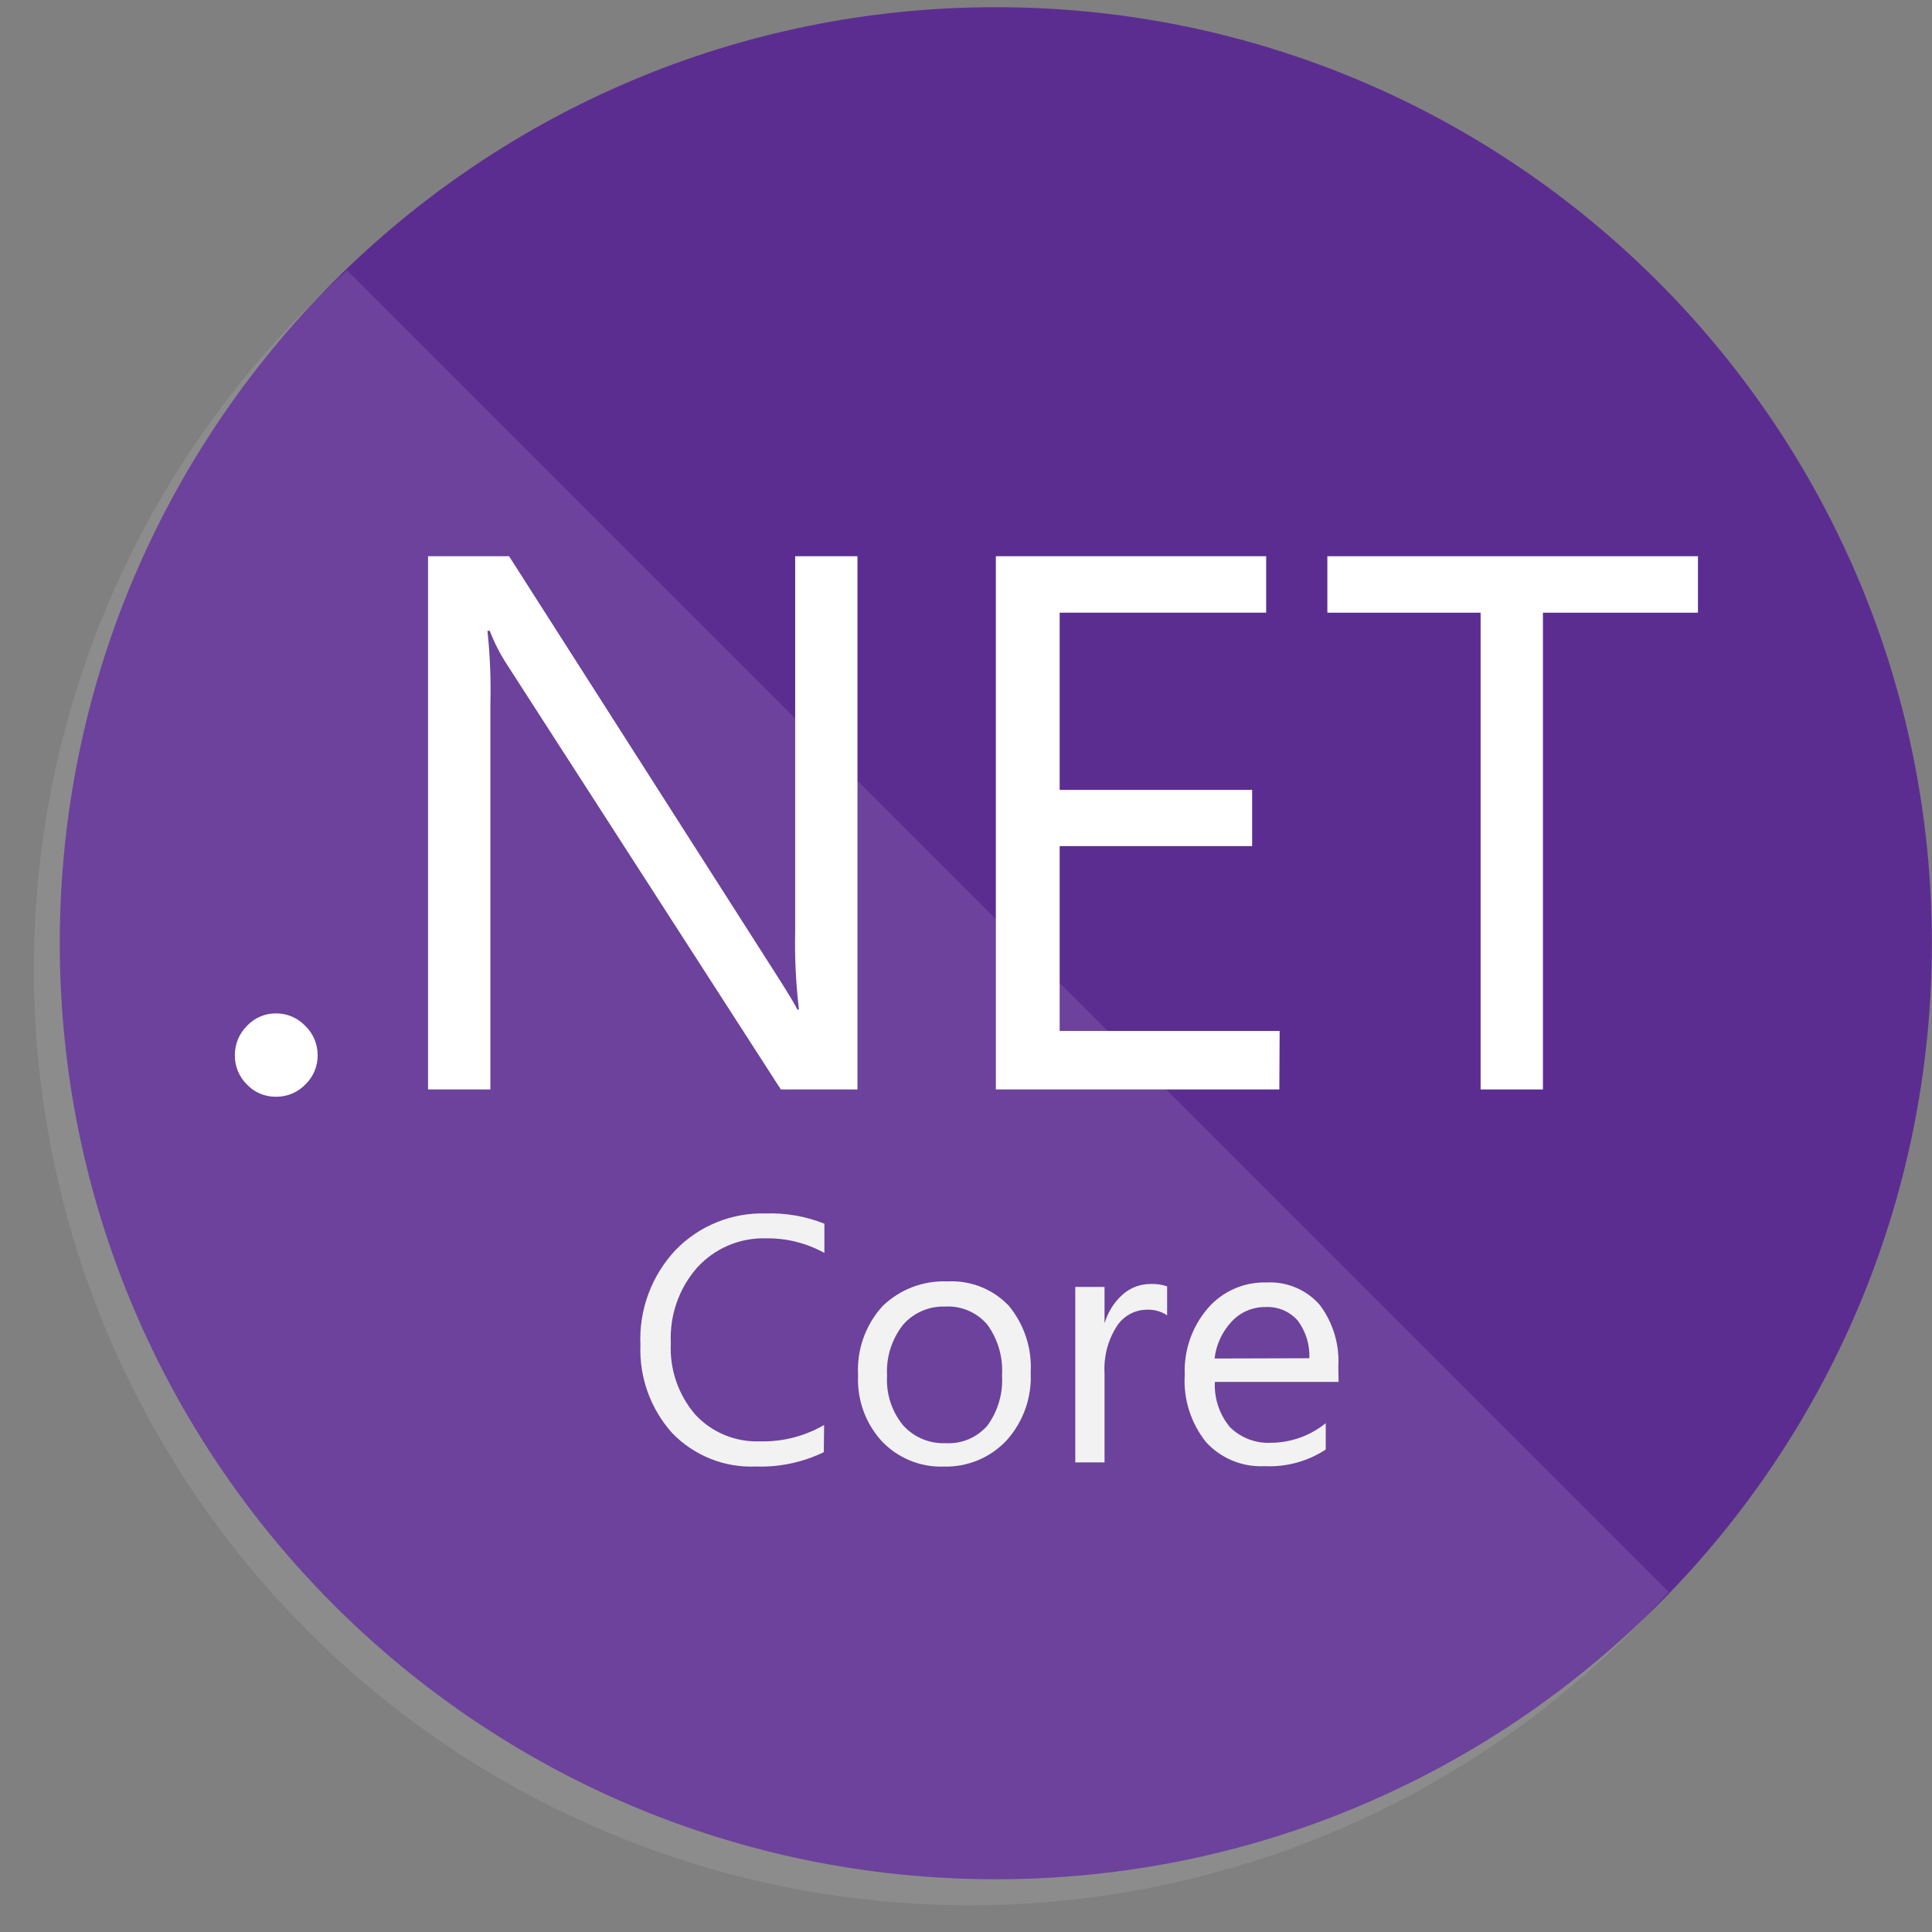
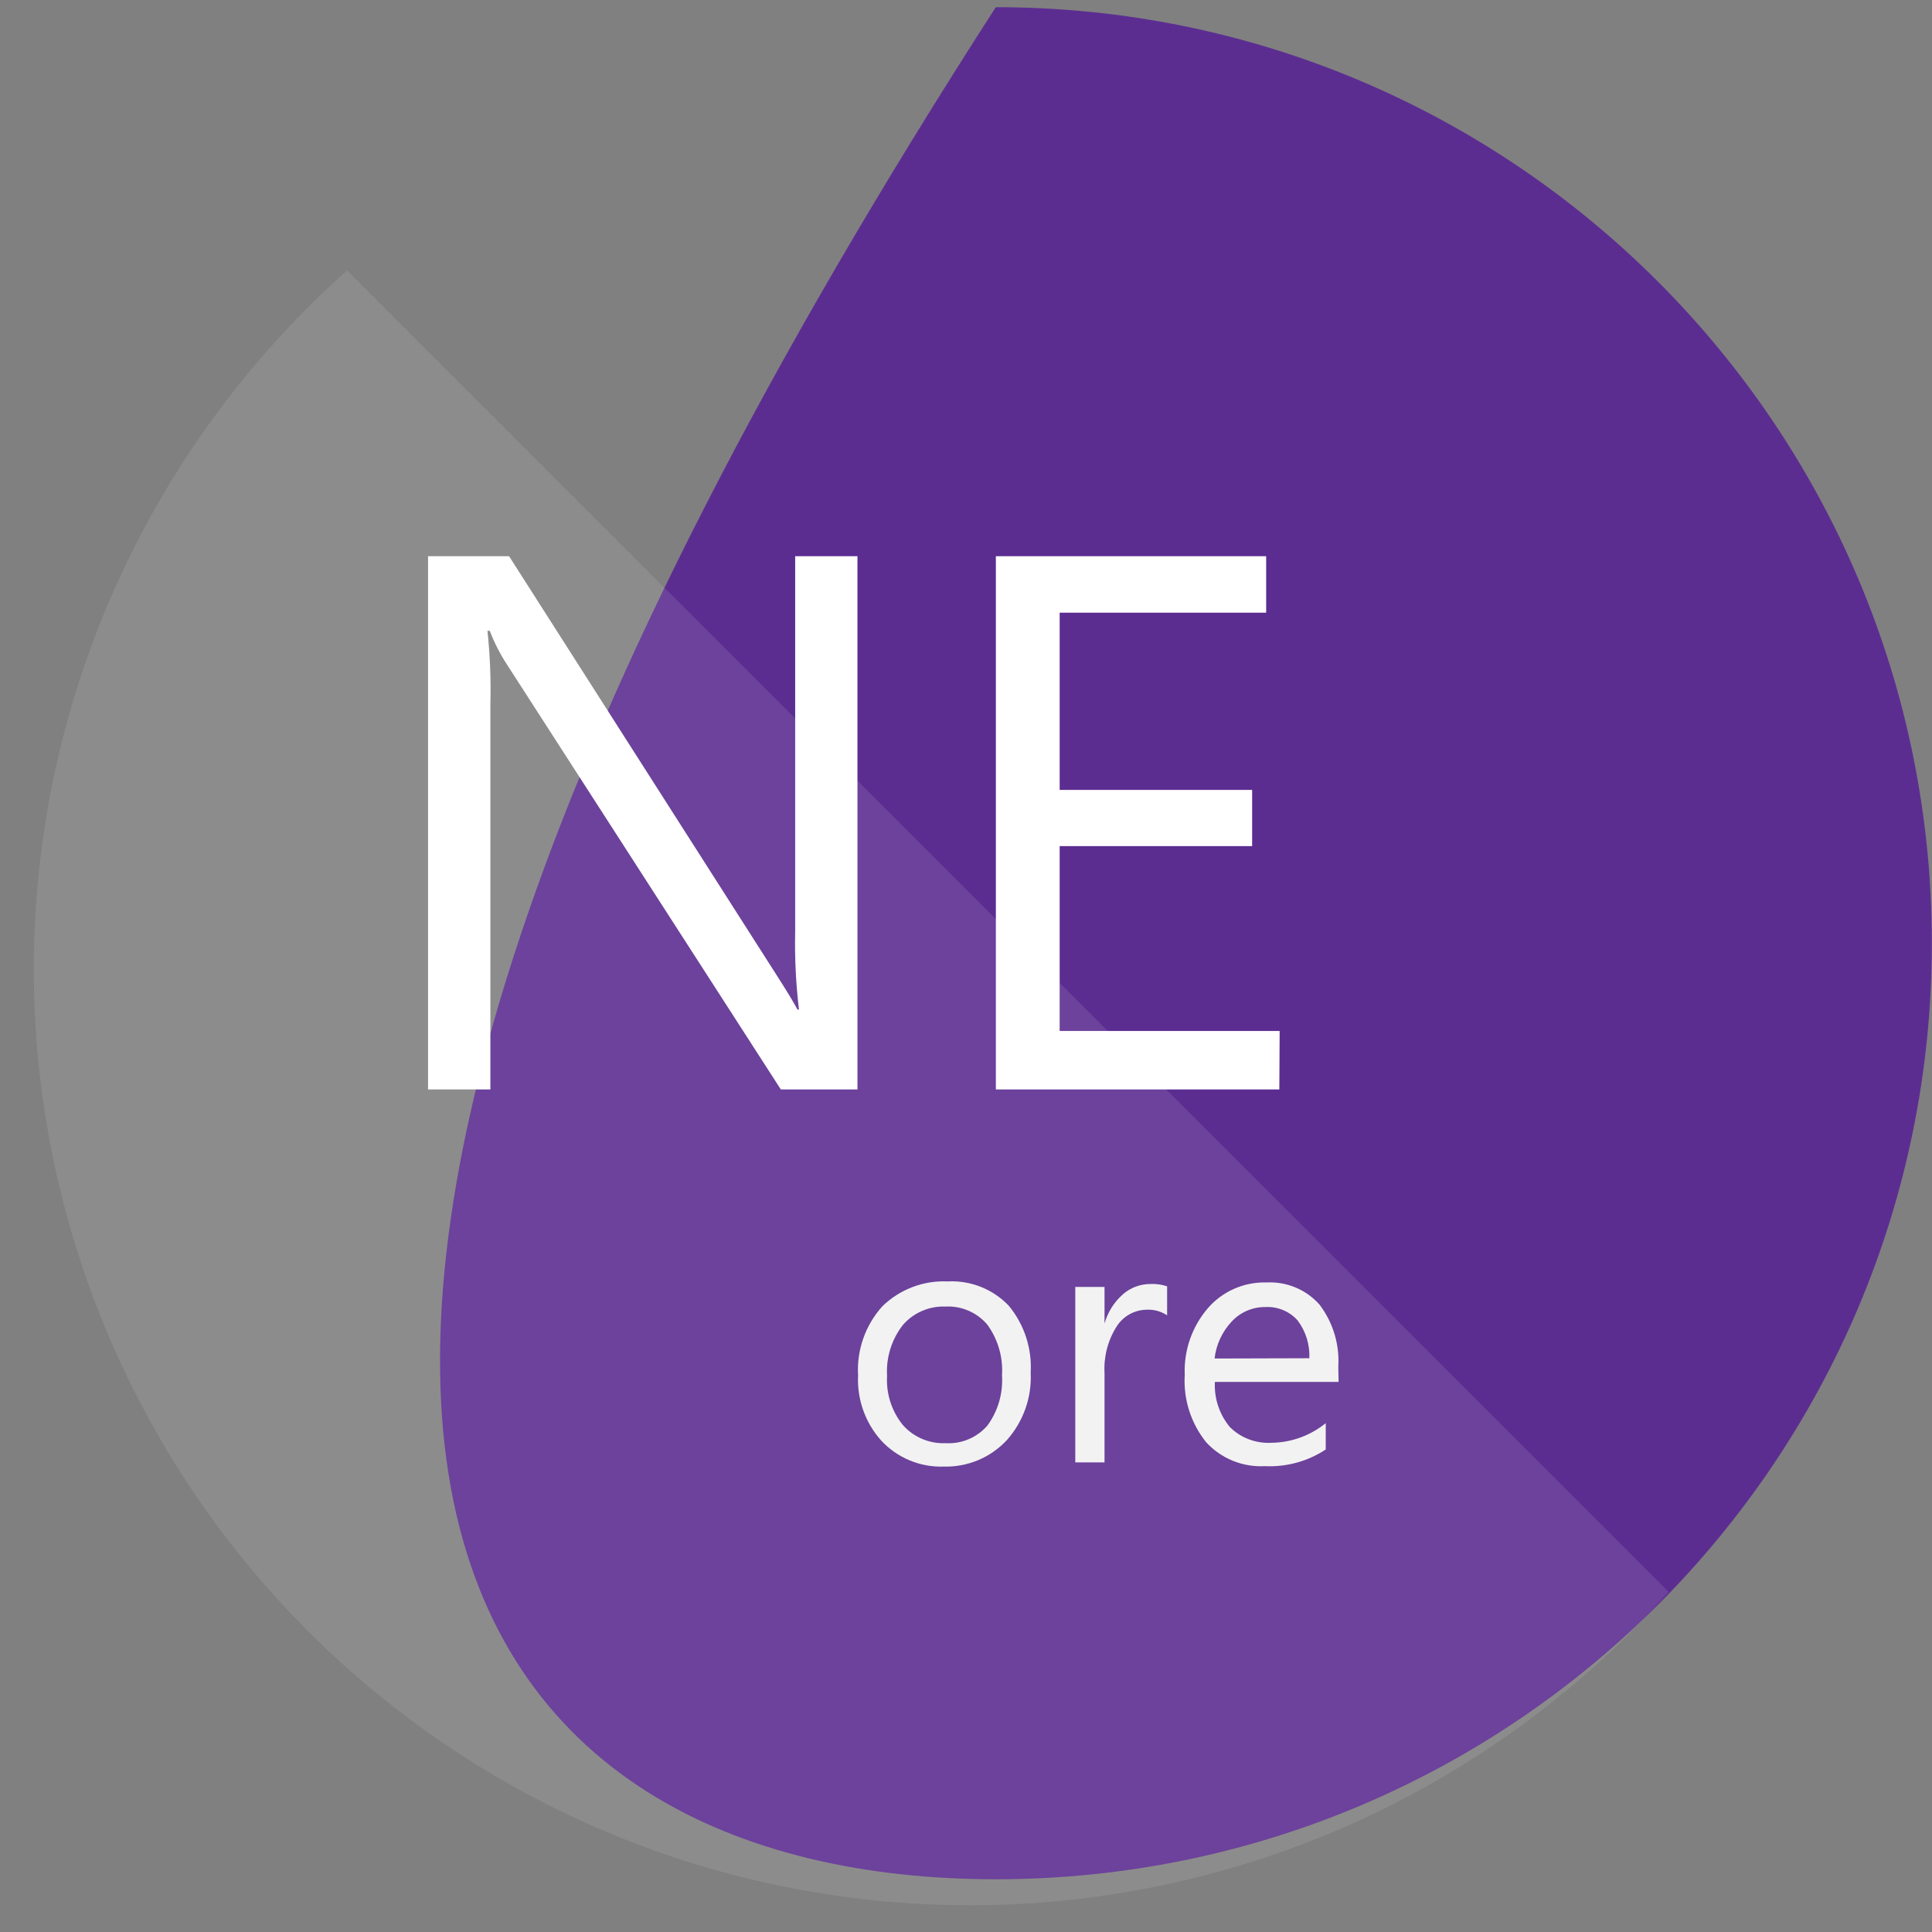
<svg xmlns="http://www.w3.org/2000/svg" width="50" height="50" viewBox="0 0 50 50" fill="none">
  <rect x="0" y="0" width="50" height="50" fill="#808080" stroke="none" />
-   <path d="M25.771 48.635C39.15 48.635 49.996 37.789 49.996 24.41C49.996 11.031 39.15 0.186 25.771 0.186C12.393 0.186 1.547 11.031 1.547 24.41C1.547 37.789 12.393 48.635 25.771 48.635Z" fill="#5C2D91" />
+   <path d="M25.771 48.635C39.15 48.635 49.996 37.789 49.996 24.41C49.996 11.031 39.15 0.186 25.771 0.186C1.547 37.789 12.393 48.635 25.771 48.635Z" fill="#5C2D91" />
  <path opacity="0.1" d="M8.983 6.998C6.521 9.193 4.532 11.867 3.14 14.857C1.747 17.847 0.98 21.09 0.885 24.387C0.79 27.684 1.37 30.966 2.588 34.031C3.806 37.097 5.638 39.881 7.97 42.213C10.303 44.546 13.087 46.377 16.152 47.596C19.217 48.814 22.499 49.393 25.796 49.298C29.093 49.204 32.336 48.436 35.327 47.044C38.317 45.651 40.991 43.663 43.185 41.2L8.983 6.998Z" fill="white" />
-   <path d="M7.146 28.384C7.004 28.386 6.864 28.359 6.734 28.305C6.603 28.25 6.486 28.169 6.389 28.066C6.289 27.967 6.21 27.849 6.156 27.719C6.103 27.589 6.076 27.45 6.078 27.309C6.077 27.169 6.104 27.029 6.157 26.899C6.211 26.77 6.289 26.651 6.389 26.552C6.485 26.448 6.602 26.365 6.733 26.309C6.863 26.253 7.004 26.225 7.146 26.227C7.287 26.226 7.428 26.255 7.558 26.311C7.688 26.367 7.805 26.449 7.903 26.552C8.004 26.651 8.084 26.768 8.139 26.898C8.193 27.028 8.221 27.168 8.221 27.309C8.222 27.45 8.194 27.59 8.14 27.721C8.085 27.851 8.004 27.968 7.903 28.066C7.804 28.168 7.687 28.248 7.557 28.303C7.427 28.357 7.287 28.385 7.146 28.384Z" fill="white" />
  <path d="M22.191 28.195H20.208L13.114 17.188C12.938 16.917 12.791 16.627 12.675 16.325H12.615C12.682 16.953 12.708 17.586 12.691 18.218V28.195H11.078V14.395H13.175L20.079 25.205C20.367 25.654 20.553 25.962 20.639 26.128H20.677C20.597 25.455 20.564 24.777 20.579 24.099V14.395H22.191V28.195Z" fill="white" />
  <path d="M33.109 28.195H25.773V14.395H32.768V15.856H27.424V20.443H32.405V21.897H27.424V26.681H33.117L33.109 28.195Z" fill="white" />
-   <path d="M43.943 15.856H39.931V28.195H38.318V15.856H34.352V14.395H43.943V15.856Z" fill="white" />
-   <path d="M21.32 37.582C20.774 37.846 20.171 37.974 19.564 37.953C19.161 37.971 18.758 37.903 18.384 37.752C18.009 37.602 17.671 37.374 17.391 37.082C16.835 36.459 16.542 35.645 16.574 34.811C16.553 34.359 16.624 33.908 16.781 33.484C16.939 33.06 17.18 32.672 17.49 32.343C17.792 32.034 18.155 31.79 18.557 31.629C18.958 31.467 19.389 31.391 19.821 31.404C20.339 31.387 20.855 31.477 21.335 31.669V32.426C20.872 32.17 20.35 32.04 19.821 32.048C19.488 32.039 19.156 32.101 18.849 32.232C18.542 32.363 18.267 32.558 18.042 32.805C17.57 33.343 17.326 34.043 17.361 34.758C17.326 35.435 17.553 36.1 17.997 36.613C18.21 36.842 18.469 37.022 18.758 37.14C19.047 37.259 19.358 37.314 19.67 37.302C20.251 37.317 20.825 37.17 21.328 36.878L21.32 37.582Z" fill="#F2F2F2" />
  <path d="M24.418 37.955C24.116 37.965 23.817 37.91 23.538 37.793C23.26 37.677 23.01 37.502 22.805 37.281C22.391 36.819 22.177 36.213 22.207 35.593C22.188 35.269 22.234 34.943 22.342 34.637C22.45 34.33 22.618 34.048 22.836 33.806C23.058 33.59 23.323 33.42 23.613 33.31C23.903 33.199 24.213 33.149 24.524 33.163C24.817 33.147 25.11 33.196 25.384 33.304C25.657 33.412 25.903 33.579 26.106 33.791C26.508 34.276 26.711 34.896 26.674 35.525C26.706 36.163 26.485 36.788 26.061 37.266C25.852 37.492 25.597 37.67 25.314 37.789C25.03 37.907 24.725 37.964 24.418 37.955V37.955ZM24.471 33.814C24.262 33.805 24.055 33.844 23.864 33.926C23.672 34.009 23.502 34.133 23.366 34.291C23.074 34.666 22.929 35.134 22.957 35.608C22.93 36.068 23.076 36.522 23.366 36.88C23.503 37.035 23.674 37.158 23.865 37.239C24.056 37.32 24.263 37.358 24.471 37.349C24.674 37.361 24.877 37.327 25.065 37.248C25.252 37.169 25.419 37.048 25.553 36.895C25.828 36.519 25.962 36.058 25.932 35.593C25.962 35.126 25.828 34.663 25.553 34.283C25.421 34.127 25.255 34.003 25.067 33.922C24.879 33.84 24.675 33.803 24.471 33.814V33.814Z" fill="#F2F2F2" />
  <path d="M30.205 34.04C30.042 33.933 29.848 33.882 29.652 33.896C29.5 33.901 29.351 33.944 29.219 34.021C29.087 34.097 28.976 34.205 28.895 34.335C28.67 34.692 28.562 35.11 28.585 35.531V37.847H27.828V33.305H28.585V34.252C28.668 33.959 28.834 33.696 29.062 33.495C29.259 33.323 29.512 33.229 29.774 33.23C29.92 33.223 30.066 33.244 30.205 33.29V34.04Z" fill="#F2F2F2" />
  <path d="M34.643 35.764H31.441C31.419 36.187 31.557 36.603 31.827 36.93C31.967 37.07 32.135 37.179 32.321 37.249C32.506 37.319 32.704 37.35 32.902 37.339C33.415 37.334 33.911 37.155 34.31 36.831V37.513C33.842 37.821 33.288 37.972 32.728 37.944C32.445 37.959 32.163 37.91 31.901 37.803C31.64 37.696 31.405 37.532 31.214 37.324C30.82 36.832 30.622 36.211 30.661 35.582C30.634 34.952 30.848 34.335 31.259 33.856C31.446 33.64 31.679 33.468 31.941 33.353C32.203 33.238 32.487 33.182 32.773 33.19C33.031 33.176 33.289 33.22 33.528 33.32C33.767 33.419 33.98 33.572 34.151 33.766C34.499 34.225 34.671 34.795 34.635 35.37L34.643 35.764ZM33.886 35.151C33.901 34.8 33.794 34.455 33.583 34.174C33.48 34.057 33.351 33.965 33.207 33.905C33.062 33.845 32.906 33.818 32.75 33.826C32.587 33.824 32.426 33.856 32.276 33.92C32.126 33.984 31.991 34.078 31.88 34.197C31.631 34.461 31.474 34.798 31.433 35.158L33.886 35.151Z" fill="#F2F2F2" />
</svg>